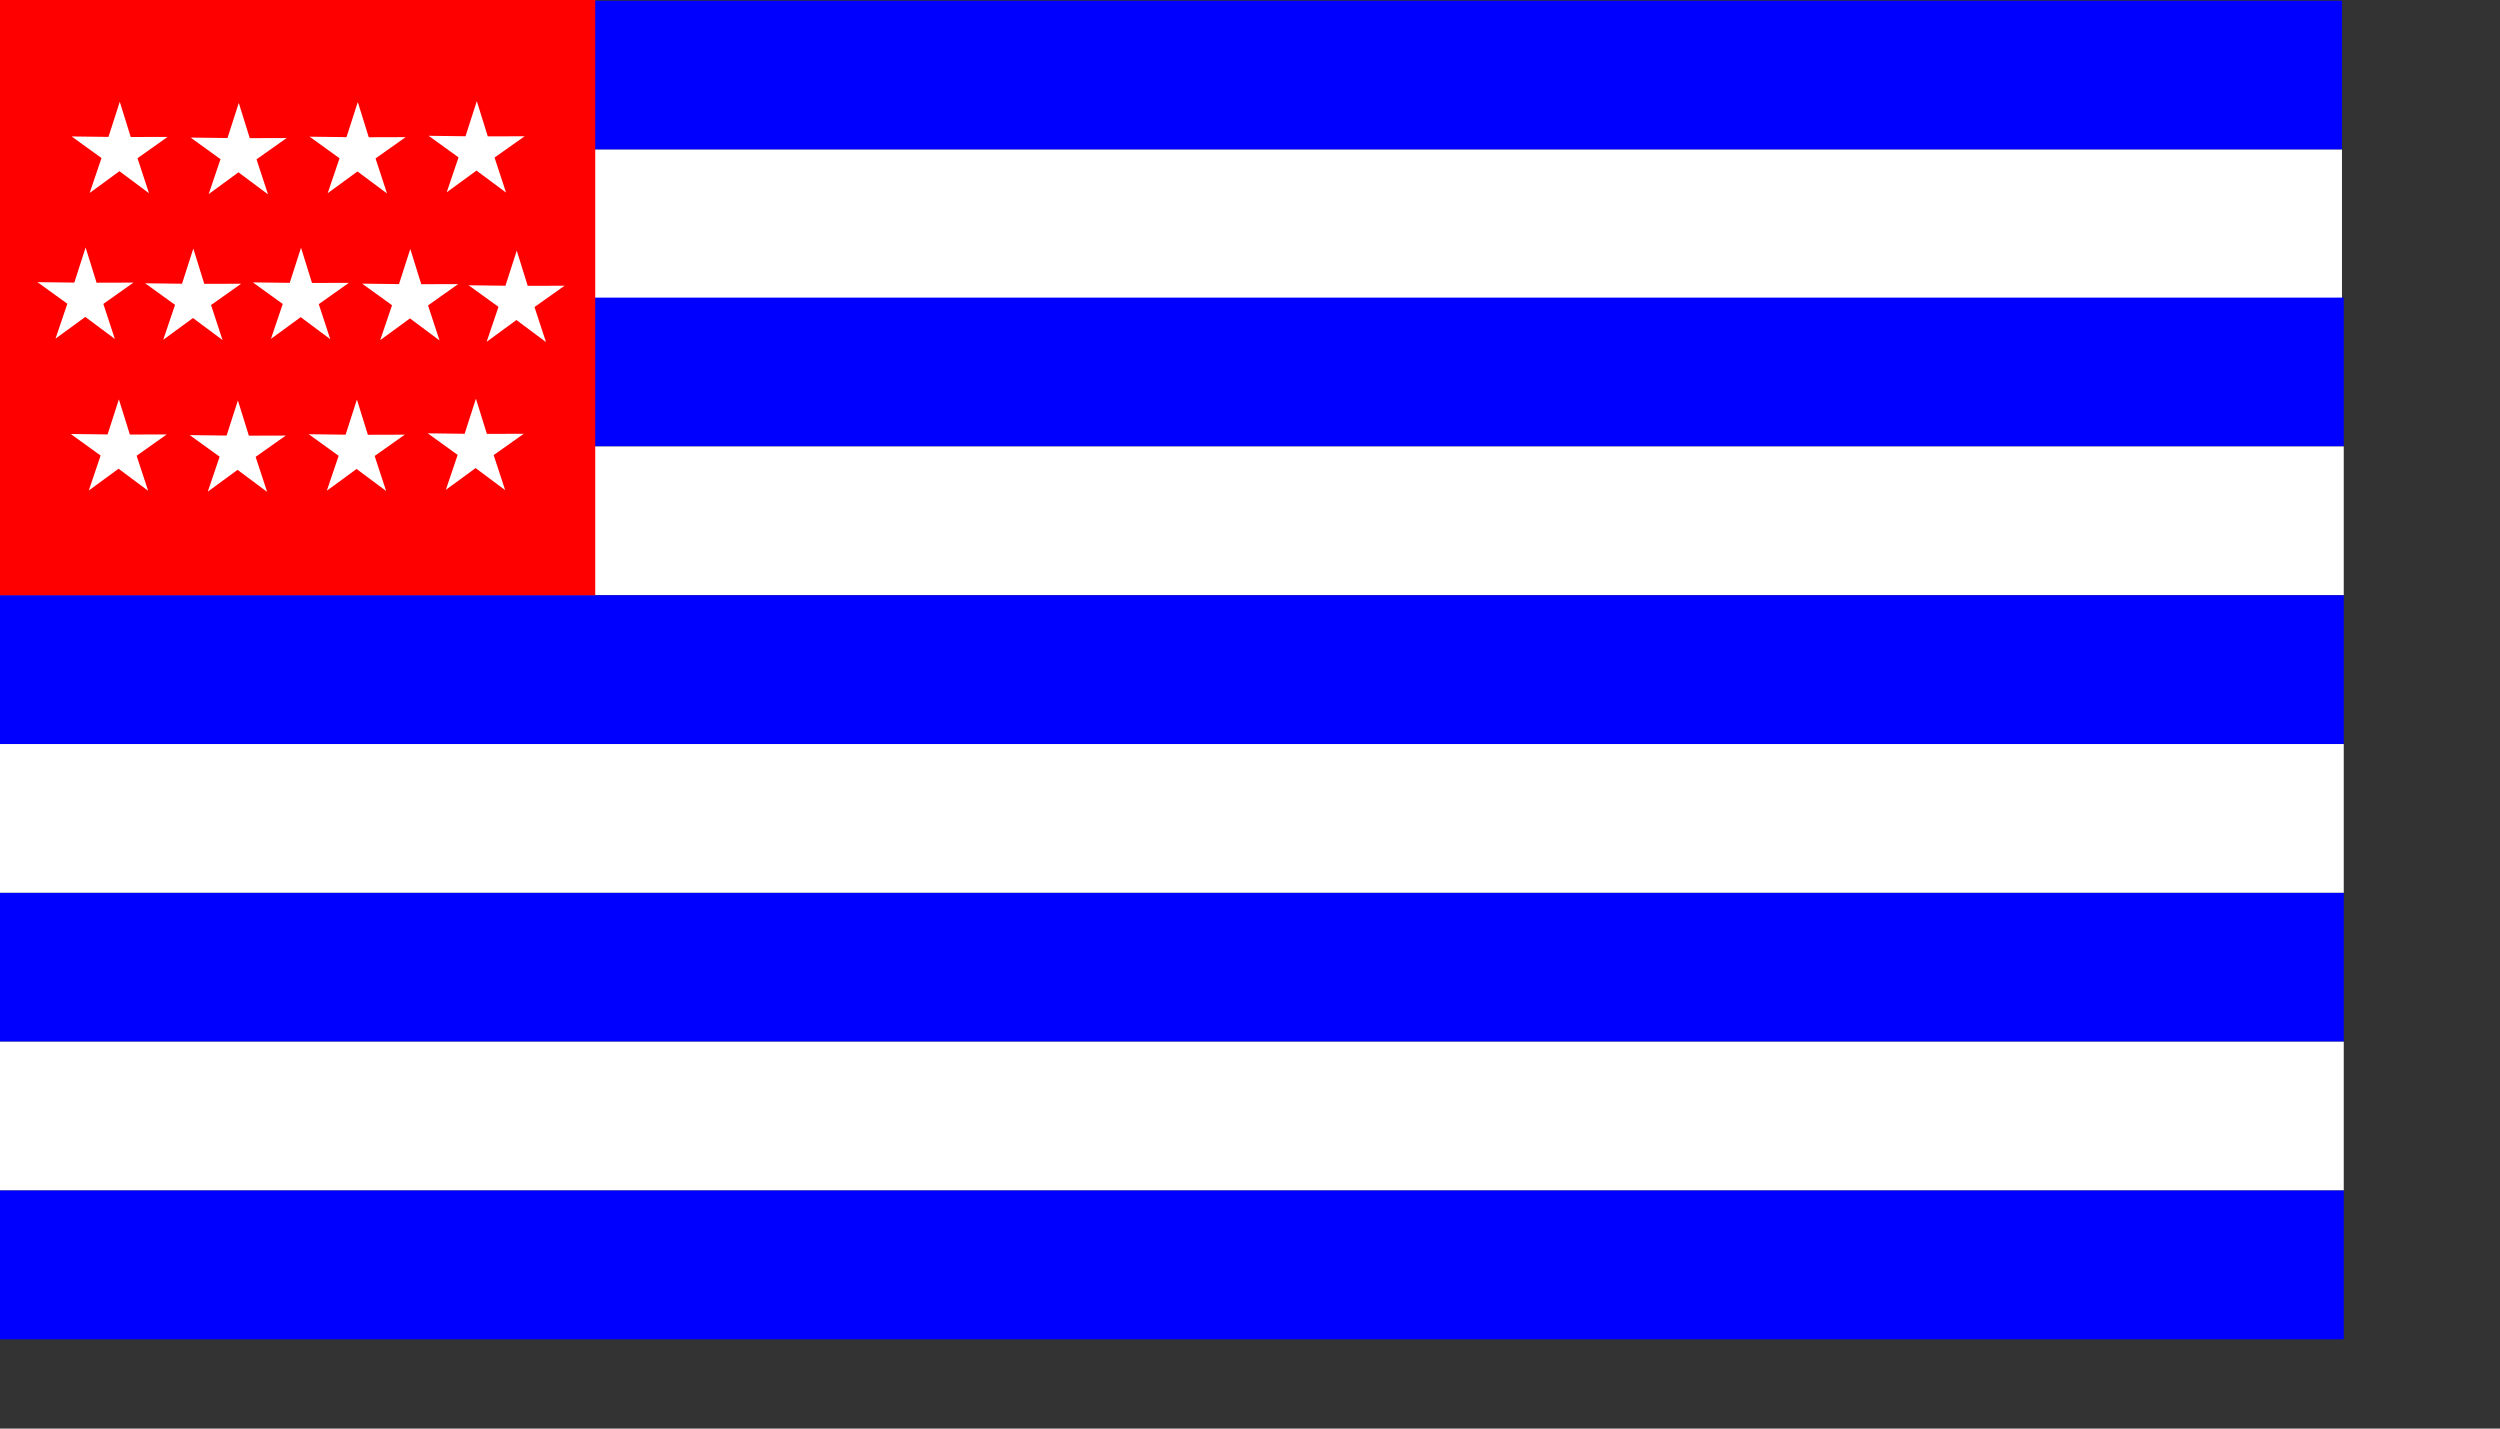
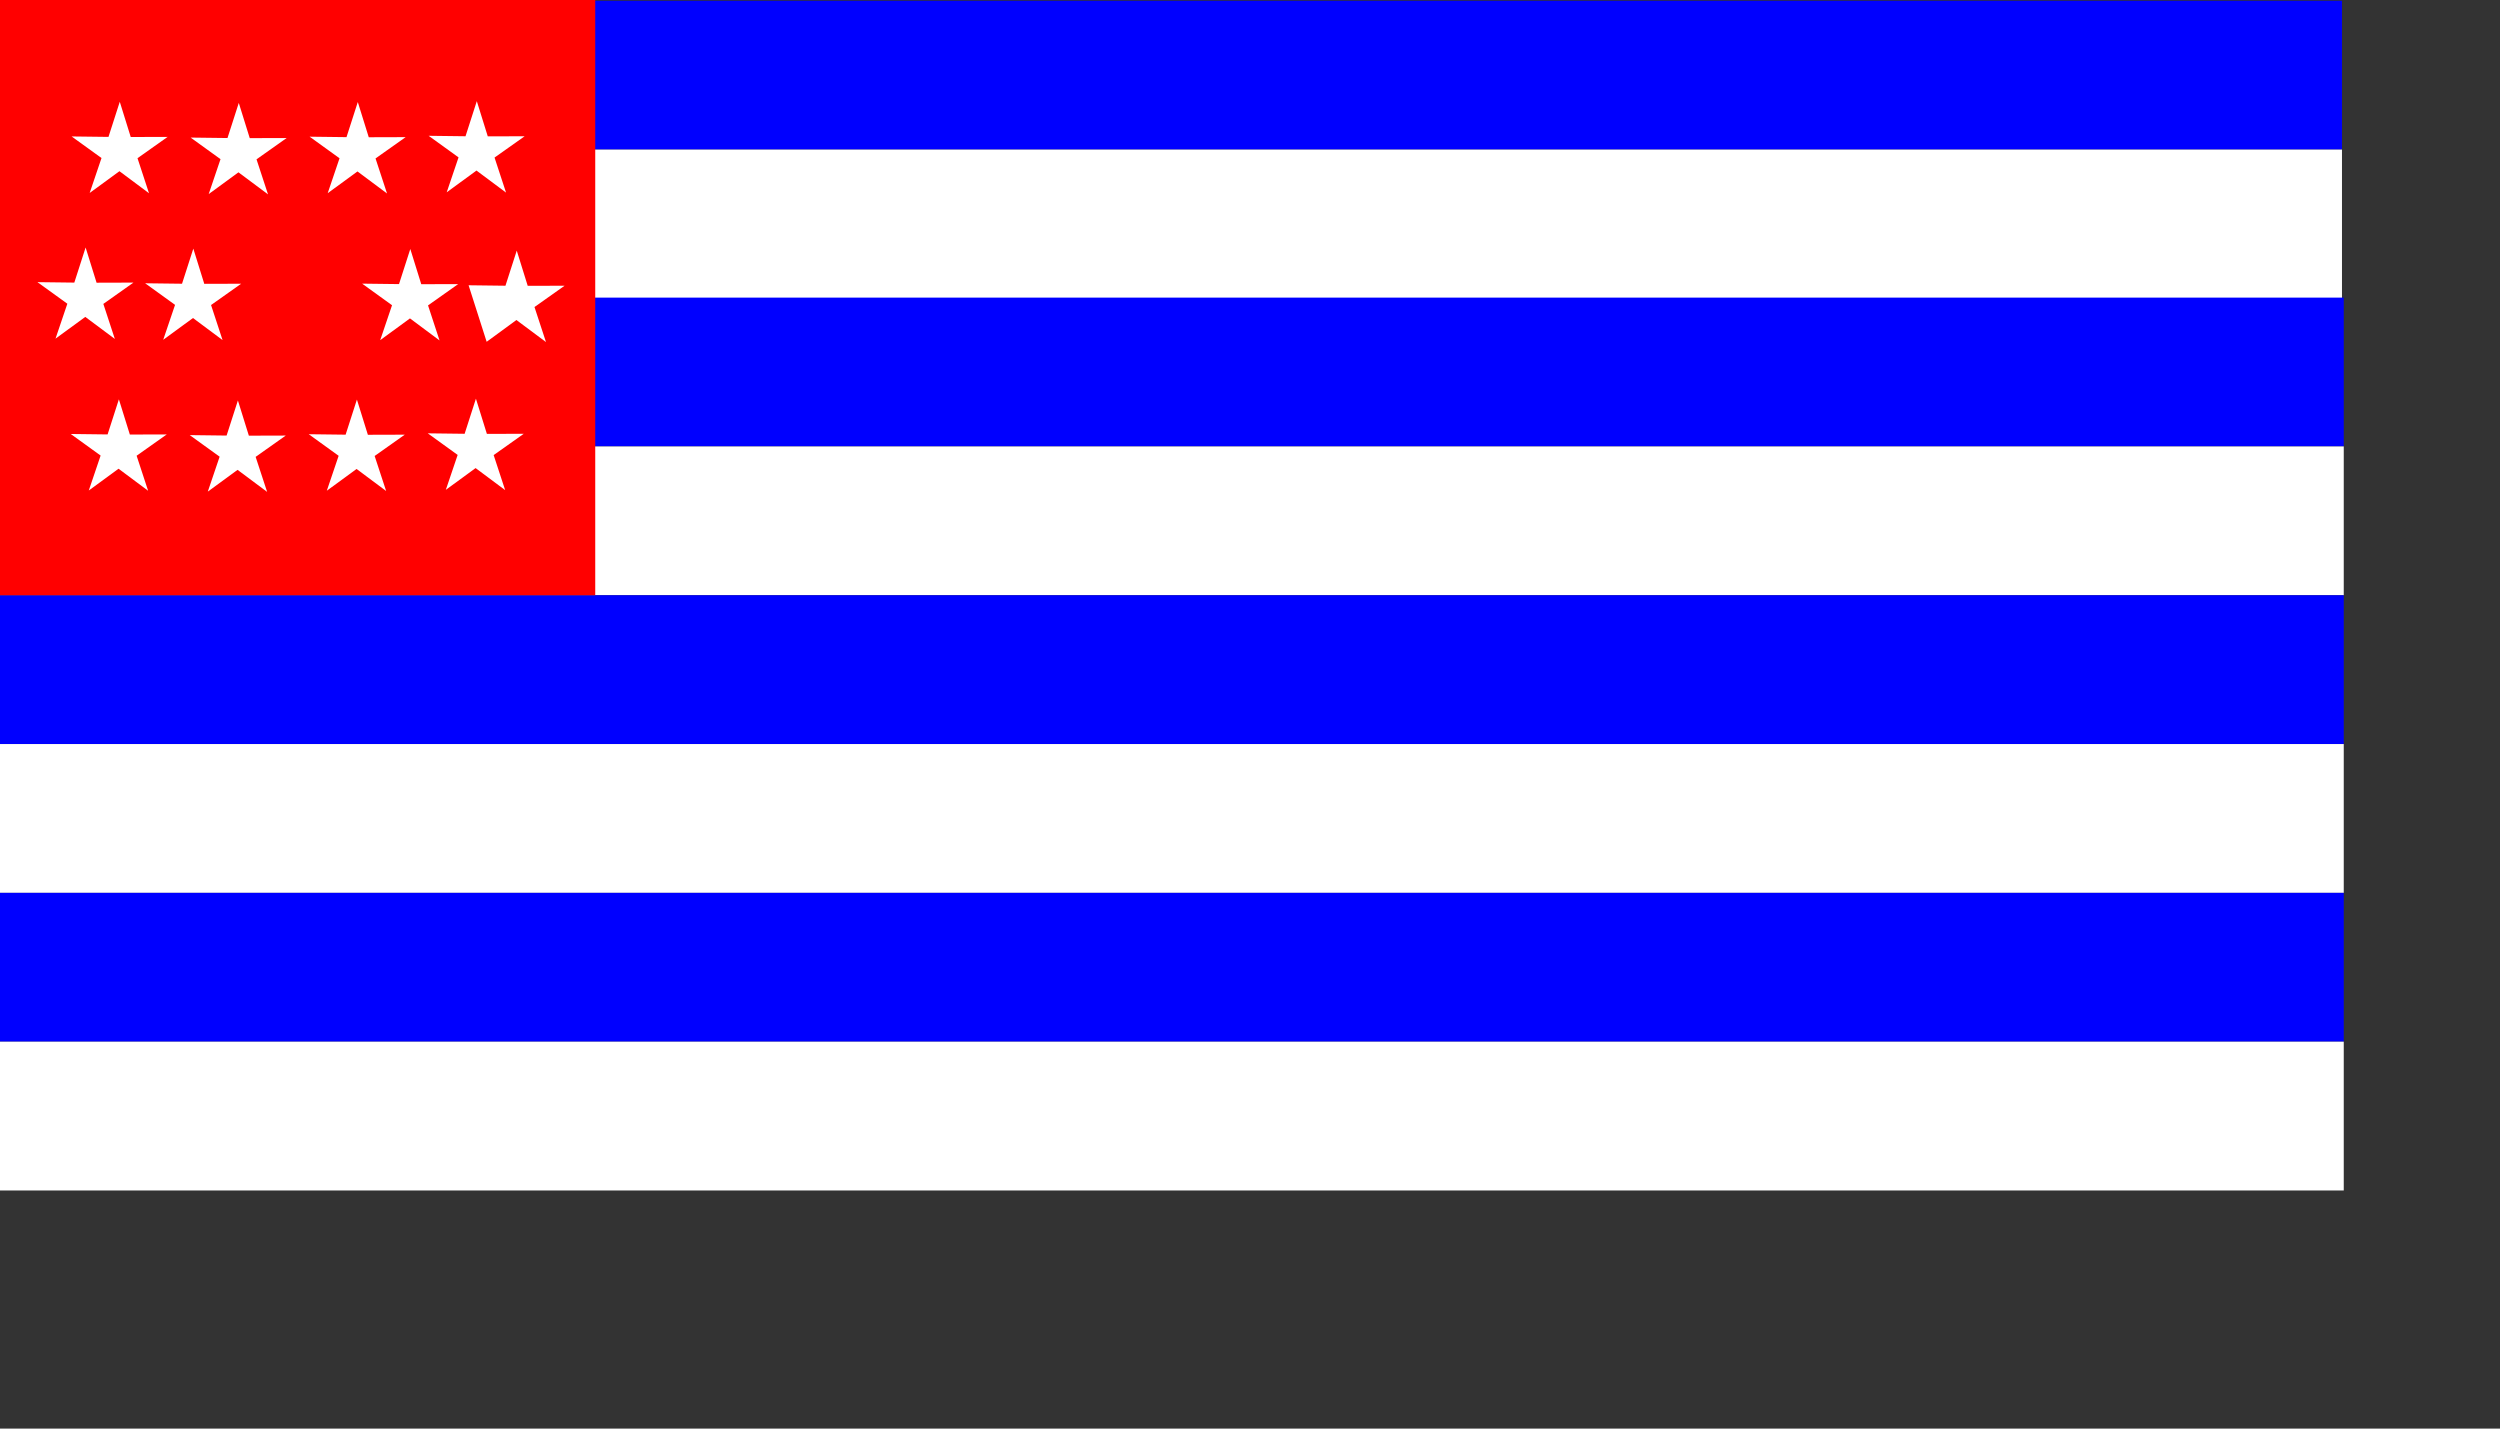
<svg xmlns="http://www.w3.org/2000/svg" xmlns:ns1="http://inkscape.sourceforge.net/DTD/sodipodi-0.dtd" xmlns:ns2="http://www.inkscape.org/namespaces/inkscape" id="svg2" ns1:version="0.32" ns2:version="0.43" width="31.5cm" height="18cm" version="1.0" ns1:docbase="C:\Dokumente und Einstellungen\Axel\Eigene Dateien\Inkscape-Dateien\Flaggen El Salvador" ns1:docname="El Salvador 1873.svg">
  <rect width="100%" height="100%" fill="#333333" stroke="none" />
  <defs id="defs5" />
  <ns1:namedview ns2:window-height="742" ns2:window-width="1024" ns2:pageshadow="2" ns2:pageopacity="1" borderopacity="1.0" bordercolor="#666666" pagecolor="#ffffff" id="base" showgrid="false" ns2:grid-points="true" gridtolerance="0.5cm" gridspacingy="0.5cm" gridspacingx="0.5cm" gridoriginy="0cm" gridoriginx="0cm" ns2:zoom="0.83591535" ns2:cx="558.07086" ns2:cy="318.89764" ns2:window-x="-4" ns2:window-y="-4" ns2:current-layer="svg2" ns2:document-units="cm" showguides="false" ns2:guide-bbox="true" guidetolerance="0.5cm">
    <ns1:guide orientation="horizontal" position="566.335" id="guide4849" />
    <ns1:guide orientation="horizontal" position="495.702" id="guide4851" />
    <ns1:guide orientation="horizontal" position="424.645" id="guide4853" />
    <ns1:guide orientation="vertical" position="-38.88" id="guide4857" />
    <ns1:guide orientation="vertical" position="-24.524" id="guide4877" />
    <ns1:guide orientation="vertical" position="-8.972" id="guide5170" />
    <ns1:guide orientation="vertical" position="302.064" id="guide5172" />
  </ns1:namedview>
  <rect style="fill:#0000ff;fill-opacity:1;stroke:none;stroke-width:0.992;stroke-linejoin:miter;stroke-miterlimit:4;stroke-dasharray:none;stroke-dashoffset:0;stroke-opacity:1" id="rect1303" width="846.976" height="70.866" x="268.32" y="0.361" />
  <rect y="71.228" x="-0.846" height="70.866" width="1116.142" id="rect2178" style="fill:#ffffff;fill-opacity:1;stroke:none;stroke-width:0.992;stroke-linejoin:miter;stroke-miterlimit:4;stroke-dasharray:none;stroke-dashoffset:0;stroke-opacity:1" />
  <rect y="141.732" x="257.203" height="70.866" width="858.939" id="rect3059" style="fill:#0000ff;fill-opacity:1;stroke:none;stroke-width:0.992;stroke-linejoin:miter;stroke-miterlimit:4;stroke-dasharray:none;stroke-dashoffset:0;stroke-opacity:1" />
  <rect style="fill:#ffffff;fill-opacity:1;stroke:none;stroke-width:0.992;stroke-linejoin:miter;stroke-miterlimit:4;stroke-dasharray:none;stroke-dashoffset:0;stroke-opacity:1" id="rect3061" width="1116.142" height="70.866" x="0" y="212.598" />
  <g transform="translate(0,283.465)" id="g3063">
    <rect y="1.2495386e-005" x="0" height="70.866" width="1116.142" id="rect3065" style="opacity:1;fill:#0000ff;fill-opacity:1;stroke:none;stroke-width:0.992;stroke-linejoin:miter;stroke-miterlimit:4;stroke-dasharray:none;stroke-dashoffset:0;stroke-opacity:1" />
    <rect style="opacity:1;fill:#ffffff;fill-opacity:1;stroke:none;stroke-width:0.992;stroke-linejoin:miter;stroke-miterlimit:4;stroke-dasharray:none;stroke-dashoffset:0;stroke-opacity:1" id="rect3067" width="1116.142" height="70.866" x="0" y="70.866" />
  </g>
  <rect y="425.197" x="8.6506516e-006" height="70.866" width="1116.142" id="rect3071" style="fill:#0000ff;fill-opacity:1;stroke:none;stroke-width:0.992;stroke-linejoin:miter;stroke-miterlimit:4;stroke-dasharray:none;stroke-dashoffset:0;stroke-opacity:1" />
  <rect style="fill:#ffffff;fill-opacity:1;stroke:none;stroke-width:0.992;stroke-linejoin:miter;stroke-miterlimit:4;stroke-dasharray:none;stroke-dashoffset:0;stroke-opacity:1" id="rect3073" width="1116.142" height="70.866" x="8.6506516e-006" y="496.063" />
-   <rect style="fill:#0000ff;fill-opacity:1;stroke:none;stroke-width:0.992;stroke-linejoin:miter;stroke-miterlimit:4;stroke-dasharray:none;stroke-dashoffset:0;stroke-opacity:1" id="rect3077" width="1116.142" height="70.866" x="0" y="566.929" />
  <rect style="opacity:1;fill:#ff0000;fill-opacity:1;stroke:none;stroke-width:0.992;stroke-linejoin:miter;stroke-miterlimit:4;stroke-dasharray:none;stroke-dashoffset:0;stroke-opacity:1" id="rect3097" width="283.465" height="283.465" x="0" y="1.2495386e-005" />
  <path ns1:type="star" style="opacity:1;fill:#ffffff;fill-opacity:1;stroke:none;stroke-width:0.992;stroke-linejoin:miter;stroke-miterlimit:4;stroke-dasharray:none;stroke-dashoffset:0;stroke-opacity:1" id="path3972" ns1:sides="5" ns1:cx="425.19684" ns1:cy="212.59843" ns1:r1="354.33069" ns1:r2="132.87401" ns1:arg1="0.9272952" ns1:arg2="1.5556137" ns2:flatsided="false" ns2:rounded="0" ns2:randomized="0" d="M 637.795,496.063 L 427.214,345.457 L 221.303,502.387 L 299.464,255.573 L 86.585,108.233 L 345.472,106.299 L 419.817,-141.691 L 501.657,103.928 L 760.484,98.001 L 552.176,251.735 L 637.795,496.063 z " transform="matrix(6.782666e-2,1.352015e-3,-1.352015e-3,6.782666e-2,28.372,57.519)" />
  <path transform="matrix(6.782666e-2,1.352015e-3,-1.352015e-3,6.782666e-2,85.048,58.057)" d="M 637.795,496.063 L 427.214,345.457 L 221.303,502.387 L 299.464,255.573 L 86.585,108.233 L 345.472,106.299 L 419.817,-141.691 L 501.657,103.928 L 760.484,98.001 L 552.176,251.735 L 637.795,496.063 z " ns2:randomized="0" ns2:rounded="0" ns2:flatsided="false" ns1:arg2="1.5556137" ns1:arg1="0.9272952" ns1:r2="132.87401" ns1:r1="354.33069" ns1:cy="212.59843" ns1:cx="425.19684" ns1:sides="5" id="path4879" style="opacity:1;fill:#ffffff;fill-opacity:1;stroke:none;stroke-width:0.992;stroke-linejoin:miter;stroke-miterlimit:4;stroke-dasharray:none;stroke-dashoffset:0;stroke-opacity:1" ns1:type="star" />
  <path ns1:type="star" style="opacity:1;fill:#ffffff;fill-opacity:1;stroke:none;stroke-width:0.992;stroke-linejoin:miter;stroke-miterlimit:4;stroke-dasharray:none;stroke-dashoffset:0;stroke-opacity:1" id="path4881" ns1:sides="5" ns1:cx="425.19684" ns1:cy="212.59843" ns1:r1="354.33069" ns1:r2="132.87401" ns1:arg1="0.9272952" ns1:arg2="1.5556137" ns2:flatsided="false" ns2:rounded="0" ns2:randomized="0" d="M 637.795,496.063 L 427.214,345.457 L 221.303,502.387 L 299.464,255.573 L 86.585,108.233 L 345.472,106.299 L 419.817,-141.691 L 501.657,103.928 L 760.484,98.001 L 552.176,251.735 L 637.795,496.063 z " transform="matrix(6.782666e-2,1.352015e-3,-1.352015e-3,6.782666e-2,141.724,57.634)" />
  <path transform="matrix(6.782666e-2,1.352015e-3,-1.352015e-3,6.782666e-2,198.4,57.211)" d="M 637.795,496.063 L 427.214,345.457 L 221.303,502.387 L 299.464,255.573 L 86.585,108.233 L 345.472,106.299 L 419.817,-141.691 L 501.657,103.928 L 760.484,98.001 L 552.176,251.735 L 637.795,496.063 z " ns2:randomized="0" ns2:rounded="0" ns2:flatsided="false" ns1:arg2="1.5556137" ns1:arg1="0.9272952" ns1:r2="132.87401" ns1:r1="354.33069" ns1:cy="212.59843" ns1:cx="425.19684" ns1:sides="5" id="path4883" style="opacity:1;fill:#ffffff;fill-opacity:1;stroke:none;stroke-width:0.992;stroke-linejoin:miter;stroke-miterlimit:4;stroke-dasharray:none;stroke-dashoffset:0;stroke-opacity:1" ns1:type="star" />
  <path transform="matrix(6.782666e-2,1.352015e-3,-1.352015e-3,6.782666e-2,27.949,199.209)" d="M 637.795,496.063 L 427.214,345.457 L 221.303,502.387 L 299.464,255.573 L 86.585,108.233 L 345.472,106.299 L 419.817,-141.691 L 501.657,103.928 L 760.484,98.001 L 552.176,251.735 L 637.795,496.063 z " ns2:randomized="0" ns2:rounded="0" ns2:flatsided="false" ns1:arg2="1.5556137" ns1:arg1="0.9272952" ns1:r2="132.87401" ns1:r1="354.33069" ns1:cy="212.59843" ns1:cx="425.19684" ns1:sides="5" id="path4885" style="opacity:1;fill:#ffffff;fill-opacity:1;stroke:none;stroke-width:0.992;stroke-linejoin:miter;stroke-miterlimit:4;stroke-dasharray:none;stroke-dashoffset:0;stroke-opacity:1" ns1:type="star" />
  <path ns1:type="star" style="opacity:1;fill:#ffffff;fill-opacity:1;stroke:none;stroke-width:0.992;stroke-linejoin:miter;stroke-miterlimit:4;stroke-dasharray:none;stroke-dashoffset:0;stroke-opacity:1" id="path4887" ns1:sides="5" ns1:cx="425.19684" ns1:cy="212.59843" ns1:r1="354.33069" ns1:r2="132.87401" ns1:arg1="0.9272952" ns1:arg2="1.5556137" ns2:flatsided="false" ns2:rounded="0" ns2:randomized="0" d="M 637.795,496.063 L 427.214,345.457 L 221.303,502.387 L 299.464,255.573 L 86.585,108.233 L 345.472,106.299 L 419.817,-141.691 L 501.657,103.928 L 760.484,98.001 L 552.176,251.735 L 637.795,496.063 z " transform="matrix(6.782666e-2,1.352015e-3,-1.352015e-3,6.782666e-2,84.625,199.746)" />
  <path transform="matrix(6.782666e-2,1.352015e-3,-1.352015e-3,6.782666e-2,141.301,199.324)" d="M 637.795,496.063 L 427.214,345.457 L 221.303,502.387 L 299.464,255.573 L 86.585,108.233 L 345.472,106.299 L 419.817,-141.691 L 501.657,103.928 L 760.484,98.001 L 552.176,251.735 L 637.795,496.063 z " ns2:randomized="0" ns2:rounded="0" ns2:flatsided="false" ns1:arg2="1.5556137" ns1:arg1="0.9272952" ns1:r2="132.87401" ns1:r1="354.33069" ns1:cy="212.59843" ns1:cx="425.19684" ns1:sides="5" id="path4889" style="opacity:1;fill:#ffffff;fill-opacity:1;stroke:none;stroke-width:0.992;stroke-linejoin:miter;stroke-miterlimit:4;stroke-dasharray:none;stroke-dashoffset:0;stroke-opacity:1" ns1:type="star" />
  <path ns1:type="star" style="opacity:1;fill:#ffffff;fill-opacity:1;stroke:none;stroke-width:0.992;stroke-linejoin:miter;stroke-miterlimit:4;stroke-dasharray:none;stroke-dashoffset:0;stroke-opacity:1" id="path4891" ns1:sides="5" ns1:cx="425.19684" ns1:cy="212.59843" ns1:r1="354.33069" ns1:r2="132.87401" ns1:arg1="0.9272952" ns1:arg2="1.5556137" ns2:flatsided="false" ns2:rounded="0" ns2:randomized="0" d="M 637.795,496.063 L 427.214,345.457 L 221.303,502.387 L 299.464,255.573 L 86.585,108.233 L 345.472,106.299 L 419.817,-141.691 L 501.657,103.928 L 760.484,98.001 L 552.176,251.735 L 637.795,496.063 z " transform="matrix(6.782666e-2,1.352015e-3,-1.352015e-3,6.782666e-2,197.977,198.901)" />
  <path transform="matrix(6.782666e-2,1.352015e-3,-1.352015e-3,6.782666e-2,12.103,126.904)" d="M 637.795,496.063 L 427.214,345.457 L 221.303,502.387 L 299.464,255.573 L 86.585,108.233 L 345.472,106.299 L 419.817,-141.691 L 501.657,103.928 L 760.484,98.001 L 552.176,251.735 L 637.795,496.063 z " ns2:randomized="0" ns2:rounded="0" ns2:flatsided="false" ns1:arg2="1.5556137" ns1:arg1="0.9272952" ns1:r2="132.87401" ns1:r1="354.33069" ns1:cy="212.59843" ns1:cx="425.19684" ns1:sides="5" id="path5012" style="opacity:1;fill:#ffffff;fill-opacity:1;stroke:none;stroke-width:0.992;stroke-linejoin:miter;stroke-miterlimit:4;stroke-dasharray:none;stroke-dashoffset:0;stroke-opacity:1" ns1:type="star" />
  <path ns1:type="star" style="opacity:1;fill:#ffffff;fill-opacity:1;stroke:none;stroke-width:0.992;stroke-linejoin:miter;stroke-miterlimit:4;stroke-dasharray:none;stroke-dashoffset:0;stroke-opacity:1" id="path5014" ns1:sides="5" ns1:cx="425.19684" ns1:cy="212.59843" ns1:r1="354.33069" ns1:r2="132.87401" ns1:arg1="0.9272952" ns1:arg2="1.5556137" ns2:flatsided="false" ns2:rounded="0" ns2:randomized="0" d="M 637.795,496.063 L 427.214,345.457 L 221.303,502.387 L 299.464,255.573 L 86.585,108.233 L 345.472,106.299 L 419.817,-141.691 L 501.657,103.928 L 760.484,98.001 L 552.176,251.735 L 637.795,496.063 z " transform="matrix(6.782666e-2,1.352015e-3,-1.352015e-3,6.782666e-2,63.396,127.442)" />
  <path transform="matrix(6.782666e-2,1.352015e-3,-1.352015e-3,6.782666e-2,166.727,127.617)" d="M 637.795,496.063 L 427.214,345.457 L 221.303,502.387 L 299.464,255.573 L 86.585,108.233 L 345.472,106.299 L 419.817,-141.691 L 501.657,103.928 L 760.484,98.001 L 552.176,251.735 L 637.795,496.063 z " ns2:randomized="0" ns2:rounded="0" ns2:flatsided="false" ns1:arg2="1.5556137" ns1:arg1="0.9272952" ns1:r2="132.87401" ns1:r1="354.33069" ns1:cy="212.59843" ns1:cx="425.19684" ns1:sides="5" id="path5016" style="opacity:1;fill:#ffffff;fill-opacity:1;stroke:none;stroke-width:0.992;stroke-linejoin:miter;stroke-miterlimit:4;stroke-dasharray:none;stroke-dashoffset:0;stroke-opacity:1" ns1:type="star" />
-   <path ns1:type="star" style="opacity:1;fill:#ffffff;fill-opacity:1;stroke:none;stroke-width:0.992;stroke-linejoin:miter;stroke-miterlimit:4;stroke-dasharray:none;stroke-dashoffset:0;stroke-opacity:1" id="path5018" ns1:sides="5" ns1:cx="425.19684" ns1:cy="212.59843" ns1:r1="354.33069" ns1:r2="132.87401" ns1:arg1="0.9272952" ns1:arg2="1.5556137" ns2:flatsided="false" ns2:rounded="0" ns2:randomized="0" d="M 637.795,496.063 L 427.214,345.457 L 221.303,502.387 L 299.464,255.573 L 86.585,108.233 L 345.472,106.299 L 419.817,-141.691 L 501.657,103.928 L 760.484,98.001 L 552.176,251.735 L 637.795,496.063 z " transform="matrix(6.782666e-2,1.352015e-3,-1.352015e-3,6.782666e-2,217.421,128.391)" />
-   <path ns1:type="star" style="opacity:1;fill:#ffffff;fill-opacity:1;stroke:none;stroke-width:0.992;stroke-linejoin:miter;stroke-miterlimit:4;stroke-dasharray:none;stroke-dashoffset:0;stroke-opacity:1" id="path5174" ns1:sides="5" ns1:cx="425.19684" ns1:cy="212.59843" ns1:r1="354.33069" ns1:r2="132.87401" ns1:arg1="0.9272952" ns1:arg2="1.5556137" ns2:flatsided="false" ns2:rounded="0" ns2:randomized="0" d="M 637.795,496.063 L 427.214,345.457 L 221.303,502.387 L 299.464,255.573 L 86.585,108.233 L 345.472,106.299 L 419.817,-141.691 L 501.657,103.928 L 760.484,98.001 L 552.176,251.735 L 637.795,496.063 z " transform="matrix(6.782666e-2,1.352015e-3,-1.352015e-3,6.782666e-2,114.688,127.019)" />
+   <path ns1:type="star" style="opacity:1;fill:#ffffff;fill-opacity:1;stroke:none;stroke-width:0.992;stroke-linejoin:miter;stroke-miterlimit:4;stroke-dasharray:none;stroke-dashoffset:0;stroke-opacity:1" id="path5018" ns1:sides="5" ns1:cx="425.19684" ns1:cy="212.59843" ns1:r1="354.33069" ns1:r2="132.87401" ns1:arg1="0.9272952" ns1:arg2="1.5556137" ns2:flatsided="false" ns2:rounded="0" ns2:randomized="0" d="M 637.795,496.063 L 427.214,345.457 L 221.303,502.387 L 86.585,108.233 L 345.472,106.299 L 419.817,-141.691 L 501.657,103.928 L 760.484,98.001 L 552.176,251.735 L 637.795,496.063 z " transform="matrix(6.782666e-2,1.352015e-3,-1.352015e-3,6.782666e-2,217.421,128.391)" />
</svg>